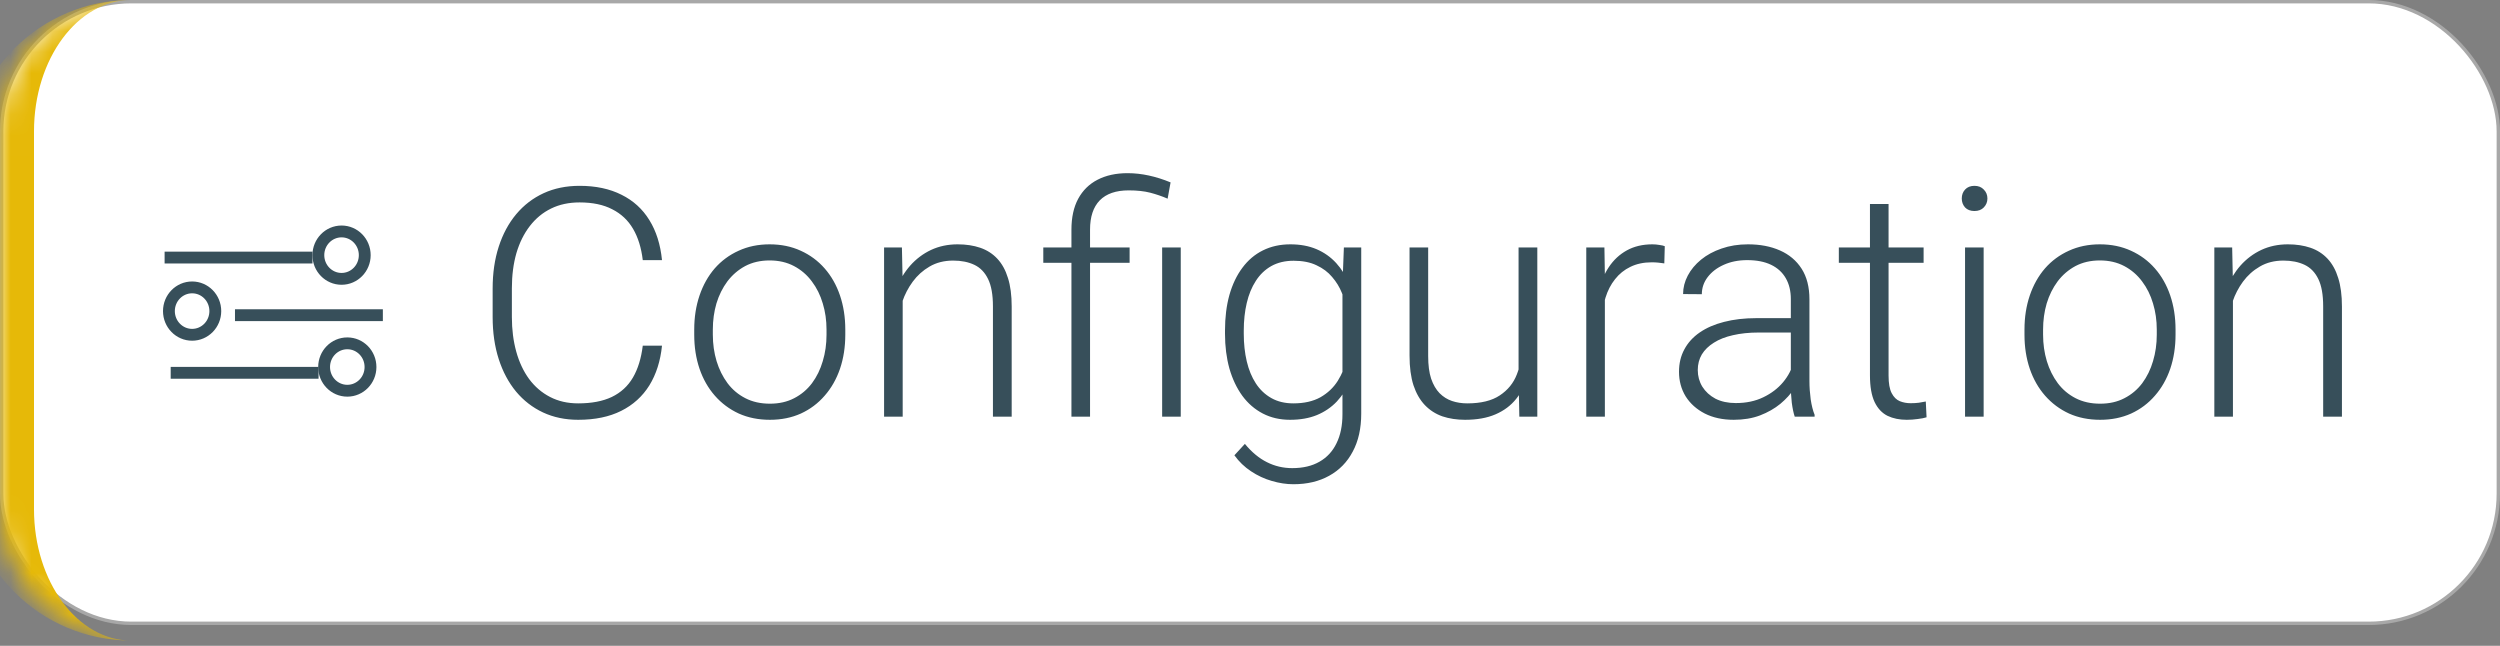
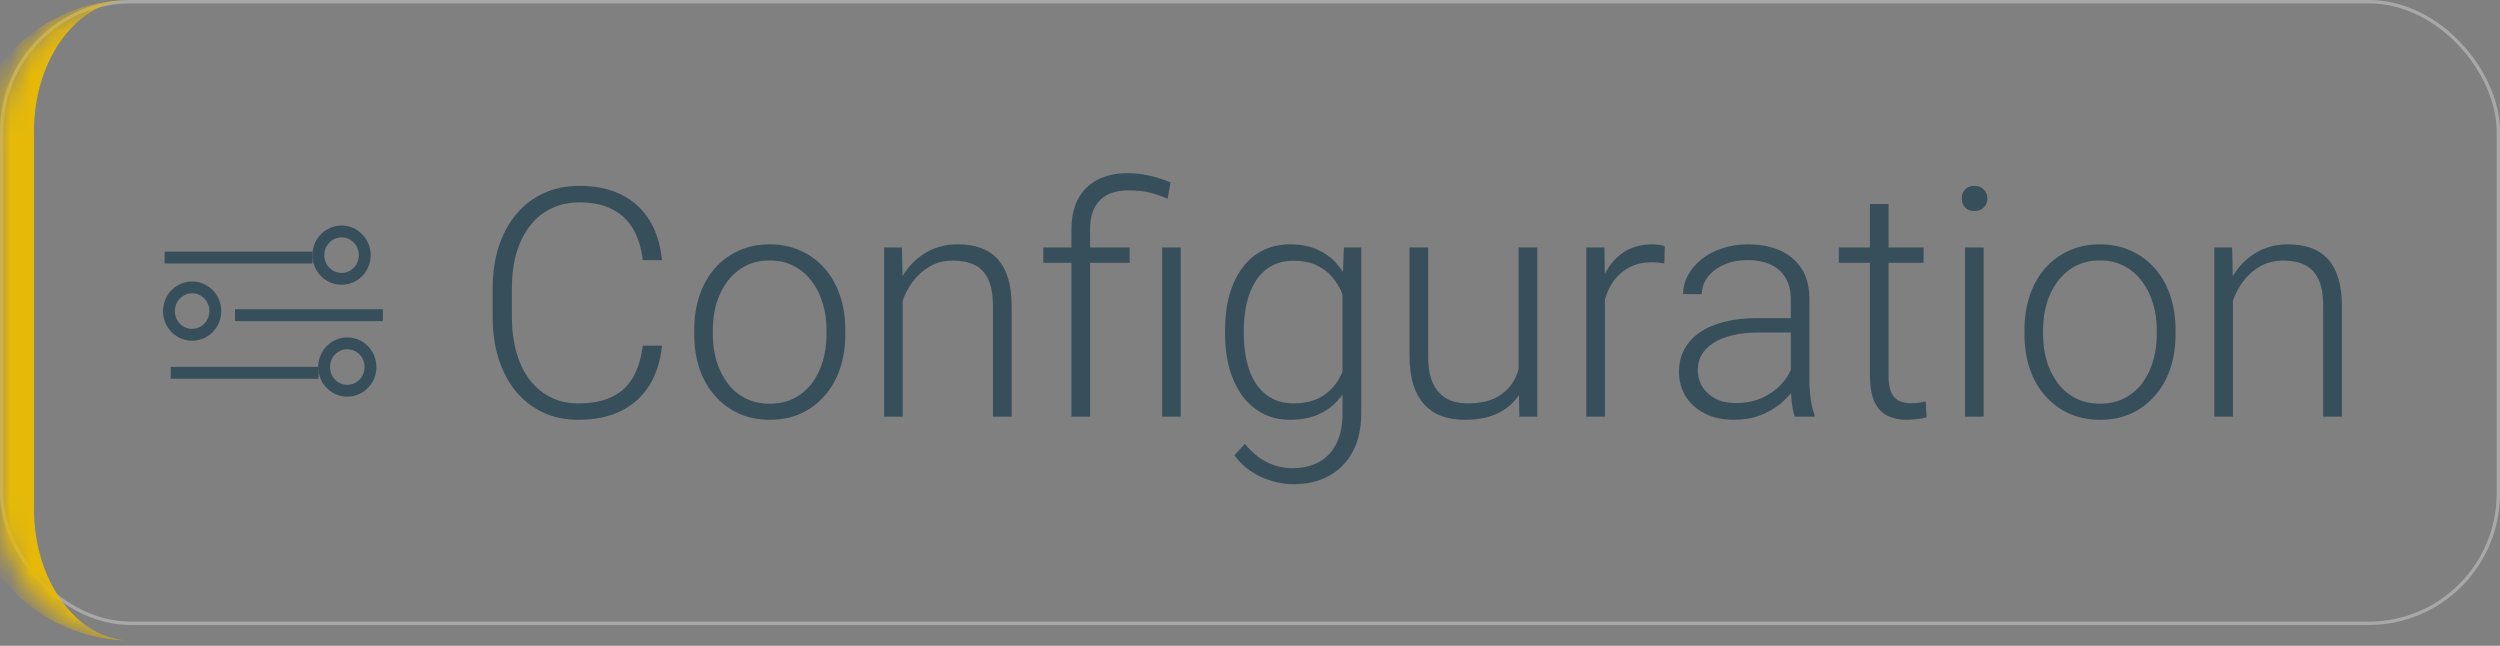
<svg xmlns="http://www.w3.org/2000/svg" width="120" height="31" viewBox="0 0 120 31" fill="none">
  <rect x="0" y="0" width="120" height="31" fill="#808080" stroke="none" />
-   <rect x="0.081" y="0.081" width="119.838" height="29.838" rx="6.224" fill="white" />
  <rect x="0.081" y="0.081" width="119.838" height="29.838" rx="6.224" stroke="#A8A8A8" stroke-width="0.162" />
  <path d="M7.901 12.363L14.999 12.363" stroke="#374F5A" stroke-width="0.568" />
  <path d="M18.377 15.129L11.279 15.129" stroke="#374F5A" stroke-width="0.568" />
  <path d="M8.193 17.895L15.291 17.895" stroke="#374F5A" stroke-width="0.568" />
  <path d="M16.395 13.385C17.01 13.385 17.508 12.876 17.508 12.247C17.508 11.619 17.01 11.109 16.395 11.109C15.78 11.109 15.281 11.619 15.281 12.247C15.281 12.876 15.78 13.385 16.395 13.385Z" stroke="#374F5A" stroke-width="0.568" stroke-linecap="round" stroke-linejoin="round" />
  <path d="M9.222 13.795C8.607 13.795 8.108 14.304 8.108 14.932C8.108 15.561 8.607 16.07 9.222 16.07C9.837 16.07 10.335 15.561 10.335 14.932C10.335 14.304 9.837 13.795 9.222 13.795Z" stroke="#374F5A" stroke-width="0.568" stroke-linecap="round" stroke-linejoin="round" />
  <path d="M16.671 18.755C17.286 18.755 17.784 18.246 17.784 17.617C17.784 16.989 17.286 16.48 16.671 16.48C16.055 16.48 15.557 16.989 15.557 17.617C15.557 18.246 16.055 18.755 16.671 18.755Z" stroke="#374F5A" stroke-width="0.568" stroke-linecap="round" stroke-linejoin="round" />
  <path d="M30.853 16.592H31.776C31.701 17.328 31.499 17.963 31.169 18.499C30.838 19.029 30.388 19.437 29.817 19.722C29.247 20.008 28.559 20.15 27.753 20.15C27.132 20.15 26.569 20.032 26.064 19.797C25.564 19.562 25.133 19.229 24.773 18.799C24.412 18.363 24.135 17.843 23.939 17.238C23.744 16.632 23.647 15.959 23.647 15.218V13.852C23.647 13.111 23.744 12.441 23.939 11.84C24.135 11.235 24.415 10.714 24.78 10.279C25.146 9.843 25.584 9.508 26.094 9.273C26.604 9.038 27.18 8.92 27.82 8.92C28.596 8.92 29.267 9.063 29.832 9.348C30.398 9.628 30.843 10.034 31.169 10.564C31.499 11.095 31.701 11.735 31.776 12.486H30.853C30.783 11.895 30.628 11.395 30.388 10.985C30.148 10.574 29.815 10.261 29.389 10.046C28.969 9.826 28.446 9.716 27.82 9.716C27.31 9.716 26.855 9.813 26.454 10.009C26.054 10.204 25.714 10.484 25.433 10.849C25.153 11.21 24.938 11.643 24.788 12.148C24.643 12.653 24.57 13.216 24.57 13.837V15.218C24.57 15.819 24.64 16.372 24.78 16.877C24.92 17.383 25.126 17.821 25.396 18.191C25.671 18.561 26.006 18.849 26.402 19.054C26.797 19.259 27.247 19.362 27.753 19.362C28.398 19.362 28.936 19.259 29.367 19.054C29.802 18.844 30.14 18.534 30.38 18.123C30.62 17.713 30.778 17.203 30.853 16.592ZM33.323 16.067V15.819C33.323 15.228 33.408 14.683 33.578 14.182C33.748 13.682 33.991 13.249 34.306 12.884C34.627 12.518 35.009 12.236 35.455 12.035C35.9 11.83 36.396 11.728 36.941 11.728C37.492 11.728 37.989 11.83 38.435 12.035C38.88 12.236 39.263 12.518 39.583 12.884C39.904 13.249 40.149 13.682 40.319 14.182C40.489 14.683 40.574 15.228 40.574 15.819V16.067C40.574 16.657 40.489 17.203 40.319 17.703C40.149 18.198 39.904 18.629 39.583 18.994C39.268 19.359 38.888 19.645 38.442 19.85C37.997 20.05 37.502 20.15 36.956 20.15C36.406 20.15 35.908 20.05 35.462 19.85C35.017 19.645 34.634 19.359 34.314 18.994C33.993 18.629 33.748 18.198 33.578 17.703C33.408 17.203 33.323 16.657 33.323 16.067ZM34.216 15.819V16.067C34.216 16.512 34.276 16.935 34.396 17.335C34.516 17.73 34.692 18.083 34.922 18.394C35.152 18.699 35.437 18.939 35.778 19.114C36.118 19.289 36.511 19.377 36.956 19.377C37.397 19.377 37.784 19.289 38.12 19.114C38.46 18.939 38.745 18.699 38.975 18.394C39.206 18.083 39.378 17.73 39.493 17.335C39.614 16.935 39.673 16.512 39.673 16.067V15.819C39.673 15.378 39.614 14.96 39.493 14.565C39.378 14.17 39.203 13.817 38.968 13.507C38.738 13.196 38.452 12.951 38.112 12.771C37.772 12.591 37.382 12.501 36.941 12.501C36.501 12.501 36.11 12.591 35.77 12.771C35.435 12.951 35.15 13.196 34.914 13.507C34.684 13.817 34.509 14.17 34.389 14.565C34.274 14.96 34.216 15.378 34.216 15.819ZM43.329 13.612V20H42.436V11.878H43.292L43.329 13.612ZM43.127 15.436L42.729 15.211C42.759 14.73 42.856 14.28 43.022 13.86C43.187 13.439 43.409 13.069 43.69 12.749C43.975 12.428 44.308 12.178 44.688 11.998C45.073 11.818 45.499 11.728 45.964 11.728C46.37 11.728 46.732 11.783 47.053 11.893C47.373 12.003 47.646 12.178 47.871 12.418C48.096 12.659 48.266 12.966 48.381 13.342C48.501 13.717 48.561 14.175 48.561 14.715V20H47.661V14.708C47.661 14.147 47.583 13.709 47.428 13.394C47.273 13.074 47.053 12.846 46.767 12.711C46.482 12.576 46.144 12.508 45.754 12.508C45.324 12.508 44.946 12.603 44.62 12.794C44.3 12.979 44.03 13.222 43.81 13.522C43.594 13.817 43.429 14.135 43.314 14.475C43.199 14.81 43.137 15.131 43.127 15.436ZM52.322 20H51.429V11.022C51.429 10.437 51.537 9.944 51.752 9.543C51.972 9.138 52.282 8.833 52.683 8.627C53.088 8.417 53.568 8.312 54.124 8.312C54.459 8.312 54.8 8.35 55.145 8.425C55.49 8.5 55.838 8.61 56.188 8.755L56.046 9.536C55.78 9.421 55.503 9.326 55.212 9.25C54.922 9.175 54.577 9.138 54.176 9.138C53.566 9.138 53.103 9.298 52.788 9.618C52.477 9.939 52.322 10.406 52.322 11.022V20ZM54.221 11.878V12.613H50.078V11.878H54.221ZM56.676 11.878V20H55.783V11.878H56.676ZM64.506 11.878H65.339V19.857C65.339 20.563 65.204 21.169 64.933 21.674C64.668 22.179 64.29 22.567 63.8 22.837C63.315 23.108 62.742 23.243 62.081 23.243C61.746 23.243 61.4 23.19 61.045 23.085C60.695 22.985 60.362 22.83 60.047 22.62C59.736 22.415 59.471 22.159 59.251 21.854L59.754 21.306C60.084 21.706 60.437 21.999 60.812 22.184C61.188 22.375 61.593 22.47 62.028 22.47C62.544 22.47 62.979 22.367 63.335 22.162C63.695 21.957 63.968 21.662 64.153 21.276C64.343 20.891 64.438 20.428 64.438 19.887V13.664L64.506 11.878ZM58.8 16.021V15.864C58.8 15.233 58.871 14.665 59.011 14.16C59.156 13.649 59.364 13.214 59.634 12.854C59.904 12.488 60.232 12.211 60.617 12.02C61.008 11.825 61.448 11.728 61.938 11.728C62.409 11.728 62.827 11.805 63.192 11.96C63.557 12.116 63.873 12.338 64.138 12.628C64.403 12.919 64.616 13.264 64.776 13.664C64.941 14.065 65.061 14.51 65.136 15.001V17.005C65.076 17.465 64.966 17.888 64.806 18.273C64.646 18.654 64.433 18.987 64.168 19.272C63.903 19.552 63.582 19.77 63.207 19.925C62.837 20.075 62.409 20.15 61.923 20.15C61.438 20.15 61.002 20.05 60.617 19.85C60.232 19.65 59.904 19.367 59.634 19.002C59.364 18.631 59.156 18.193 59.011 17.688C58.871 17.183 58.8 16.627 58.8 16.021ZM59.701 15.864V16.021C59.701 16.497 59.749 16.937 59.844 17.343C59.939 17.748 60.084 18.101 60.279 18.401C60.474 18.701 60.722 18.937 61.023 19.107C61.323 19.277 61.676 19.362 62.081 19.362C62.596 19.362 63.029 19.264 63.38 19.069C63.73 18.869 64.008 18.606 64.213 18.281C64.418 17.951 64.568 17.59 64.663 17.2V14.865C64.608 14.6 64.523 14.33 64.408 14.055C64.298 13.78 64.143 13.527 63.943 13.296C63.747 13.061 63.497 12.874 63.192 12.733C62.892 12.588 62.526 12.516 62.096 12.516C61.686 12.516 61.328 12.601 61.023 12.771C60.722 12.941 60.474 13.179 60.279 13.484C60.084 13.784 59.939 14.137 59.844 14.543C59.749 14.948 59.701 15.388 59.701 15.864ZM72.891 18.123V11.878H73.791V20H72.928L72.891 18.123ZM73.056 16.622L73.521 16.607C73.521 17.117 73.461 17.588 73.341 18.018C73.221 18.449 73.033 18.824 72.778 19.144C72.523 19.465 72.192 19.712 71.787 19.887C71.382 20.063 70.894 20.15 70.323 20.15C69.928 20.15 69.565 20.095 69.235 19.985C68.909 19.87 68.629 19.69 68.394 19.445C68.159 19.199 67.976 18.881 67.846 18.491C67.721 18.101 67.658 17.628 67.658 17.072V11.878H68.552V17.087C68.552 17.523 68.599 17.886 68.694 18.176C68.794 18.466 68.93 18.699 69.1 18.874C69.275 19.049 69.475 19.174 69.7 19.249C69.925 19.324 70.168 19.362 70.428 19.362C71.089 19.362 71.609 19.234 71.99 18.979C72.375 18.724 72.648 18.389 72.808 17.973C72.973 17.553 73.056 17.102 73.056 16.622ZM77.034 13.222V20H76.141V11.878H77.012L77.034 13.222ZM79.909 11.818L79.887 12.643C79.787 12.628 79.689 12.616 79.594 12.606C79.499 12.596 79.396 12.591 79.286 12.591C78.896 12.591 78.553 12.664 78.258 12.809C77.968 12.949 77.722 13.146 77.522 13.402C77.322 13.652 77.169 13.947 77.064 14.287C76.959 14.623 76.899 14.983 76.884 15.368L76.554 15.496C76.554 14.966 76.609 14.473 76.719 14.017C76.829 13.562 76.997 13.164 77.222 12.824C77.452 12.478 77.74 12.211 78.085 12.02C78.436 11.825 78.846 11.728 79.316 11.728C79.431 11.728 79.544 11.738 79.654 11.758C79.769 11.773 79.854 11.793 79.909 11.818ZM85.96 18.544V14.355C85.96 13.97 85.88 13.637 85.719 13.357C85.559 13.076 85.324 12.861 85.014 12.711C84.704 12.561 84.321 12.486 83.865 12.486C83.445 12.486 83.07 12.561 82.739 12.711C82.414 12.856 82.156 13.054 81.966 13.304C81.781 13.549 81.688 13.822 81.688 14.122L80.788 14.115C80.788 13.809 80.863 13.514 81.013 13.229C81.163 12.944 81.376 12.688 81.651 12.463C81.926 12.238 82.254 12.06 82.634 11.93C83.02 11.795 83.442 11.728 83.903 11.728C84.483 11.728 84.994 11.825 85.434 12.02C85.88 12.216 86.227 12.508 86.478 12.899C86.728 13.289 86.853 13.78 86.853 14.37V18.296C86.853 18.576 86.873 18.866 86.913 19.167C86.958 19.467 87.021 19.715 87.101 19.91V20H86.147C86.087 19.82 86.04 19.595 86.005 19.324C85.975 19.049 85.96 18.789 85.96 18.544ZM86.17 15.271L86.185 15.961H84.421C83.96 15.961 83.547 16.004 83.182 16.089C82.822 16.169 82.517 16.289 82.266 16.449C82.016 16.605 81.823 16.792 81.688 17.012C81.558 17.233 81.493 17.483 81.493 17.763C81.493 18.053 81.566 18.319 81.711 18.559C81.861 18.799 82.071 18.992 82.341 19.137C82.617 19.277 82.942 19.347 83.317 19.347C83.818 19.347 84.258 19.254 84.638 19.069C85.024 18.884 85.342 18.641 85.592 18.341C85.842 18.041 86.01 17.713 86.095 17.358L86.485 17.876C86.42 18.126 86.3 18.384 86.125 18.649C85.955 18.909 85.732 19.154 85.457 19.384C85.181 19.61 84.856 19.795 84.481 19.94C84.111 20.08 83.69 20.15 83.22 20.15C82.689 20.15 82.226 20.05 81.831 19.85C81.441 19.65 81.135 19.377 80.915 19.032C80.7 18.681 80.592 18.286 80.592 17.846C80.592 17.445 80.677 17.087 80.848 16.772C81.018 16.452 81.263 16.182 81.583 15.961C81.909 15.736 82.299 15.566 82.754 15.451C83.215 15.331 83.73 15.271 84.301 15.271H86.17ZM92.333 11.878V12.613H88.264V11.878H92.333ZM89.758 9.791H90.651V18.026C90.651 18.401 90.701 18.684 90.802 18.874C90.902 19.064 91.032 19.192 91.192 19.257C91.352 19.322 91.525 19.354 91.71 19.354C91.845 19.354 91.975 19.347 92.1 19.332C92.225 19.312 92.338 19.292 92.438 19.272L92.475 20.03C92.365 20.065 92.223 20.093 92.048 20.113C91.872 20.138 91.697 20.15 91.522 20.15C91.177 20.15 90.871 20.088 90.606 19.962C90.341 19.832 90.133 19.612 89.983 19.302C89.833 18.987 89.758 18.559 89.758 18.018V9.791ZM95.215 11.878V20H94.322V11.878H95.215ZM94.165 9.528C94.165 9.358 94.217 9.215 94.322 9.1C94.432 8.98 94.582 8.92 94.772 8.92C94.963 8.92 95.113 8.98 95.223 9.1C95.338 9.215 95.396 9.358 95.396 9.528C95.396 9.693 95.338 9.836 95.223 9.956C95.113 10.071 94.963 10.129 94.772 10.129C94.582 10.129 94.432 10.071 94.322 9.956C94.217 9.836 94.165 9.693 94.165 9.528ZM97.175 16.067V15.819C97.175 15.228 97.26 14.683 97.43 14.182C97.6 13.682 97.843 13.249 98.158 12.884C98.478 12.518 98.861 12.236 99.306 12.035C99.752 11.83 100.247 11.728 100.793 11.728C101.343 11.728 101.841 11.83 102.287 12.035C102.732 12.236 103.115 12.518 103.435 12.884C103.756 13.249 104.001 13.682 104.171 14.182C104.341 14.683 104.426 15.228 104.426 15.819V16.067C104.426 16.657 104.341 17.203 104.171 17.703C104.001 18.198 103.756 18.629 103.435 18.994C103.12 19.359 102.74 19.645 102.294 19.85C101.849 20.05 101.353 20.15 100.808 20.15C100.257 20.15 99.76 20.05 99.314 19.85C98.869 19.645 98.486 19.359 98.165 18.994C97.845 18.629 97.6 18.198 97.43 17.703C97.26 17.203 97.175 16.657 97.175 16.067ZM98.068 15.819V16.067C98.068 16.512 98.128 16.935 98.248 17.335C98.368 17.73 98.543 18.083 98.774 18.394C99.004 18.699 99.289 18.939 99.629 19.114C99.97 19.289 100.362 19.377 100.808 19.377C101.248 19.377 101.636 19.289 101.971 19.114C102.312 18.939 102.597 18.699 102.827 18.394C103.057 18.083 103.23 17.73 103.345 17.335C103.465 16.935 103.525 16.512 103.525 16.067V15.819C103.525 15.378 103.465 14.96 103.345 14.565C103.23 14.17 103.055 13.817 102.82 13.507C102.589 13.196 102.304 12.951 101.964 12.771C101.624 12.591 101.233 12.501 100.793 12.501C100.352 12.501 99.962 12.591 99.622 12.771C99.287 12.951 99.001 13.196 98.766 13.507C98.536 13.817 98.361 14.17 98.241 14.565C98.126 14.96 98.068 15.378 98.068 15.819ZM107.181 13.612V20H106.288V11.878H107.144L107.181 13.612ZM106.978 15.436L106.581 15.211C106.611 14.73 106.708 14.28 106.873 13.86C107.038 13.439 107.261 13.069 107.541 12.749C107.827 12.428 108.159 12.178 108.54 11.998C108.925 11.818 109.35 11.728 109.816 11.728C110.221 11.728 110.584 11.783 110.904 11.893C111.225 12.003 111.497 12.178 111.723 12.418C111.948 12.659 112.118 12.966 112.233 13.342C112.353 13.717 112.413 14.175 112.413 14.715V20H111.512V14.708C111.512 14.147 111.435 13.709 111.28 13.394C111.125 13.074 110.904 12.846 110.619 12.711C110.334 12.576 109.996 12.508 109.606 12.508C109.175 12.508 108.797 12.603 108.472 12.794C108.152 12.979 107.882 13.222 107.661 13.522C107.446 13.817 107.281 14.135 107.166 14.475C107.051 14.81 106.988 15.131 106.978 15.436Z" fill="#374F5A" />
  <mask id="path-9-inside-1_10511_1808" fill="white">
    <path d="M0 6.305C0 2.823 2.823 0 6.305 0H9.069C12.551 0 15.374 2.823 15.374 6.305V24.443C15.374 27.925 12.551 30.747 9.069 30.747H6.305C2.823 30.747 0 27.925 0 24.443V6.305Z" />
  </mask>
  <path d="M0 0H15.374H0ZM15.374 30.747H0H15.374ZM6.305 30.747C1.921 30.747 -1.632 27.194 -1.632 22.811V7.937C-1.632 3.553 1.921 0 6.305 0H6.305C3.724 0 1.632 2.823 1.632 6.305V24.443C1.632 27.925 3.724 30.747 6.305 30.747H6.305ZM15.374 0V30.747V0Z" fill="#E6B908" mask="url(#path-9-inside-1_10511_1808)" />
</svg>